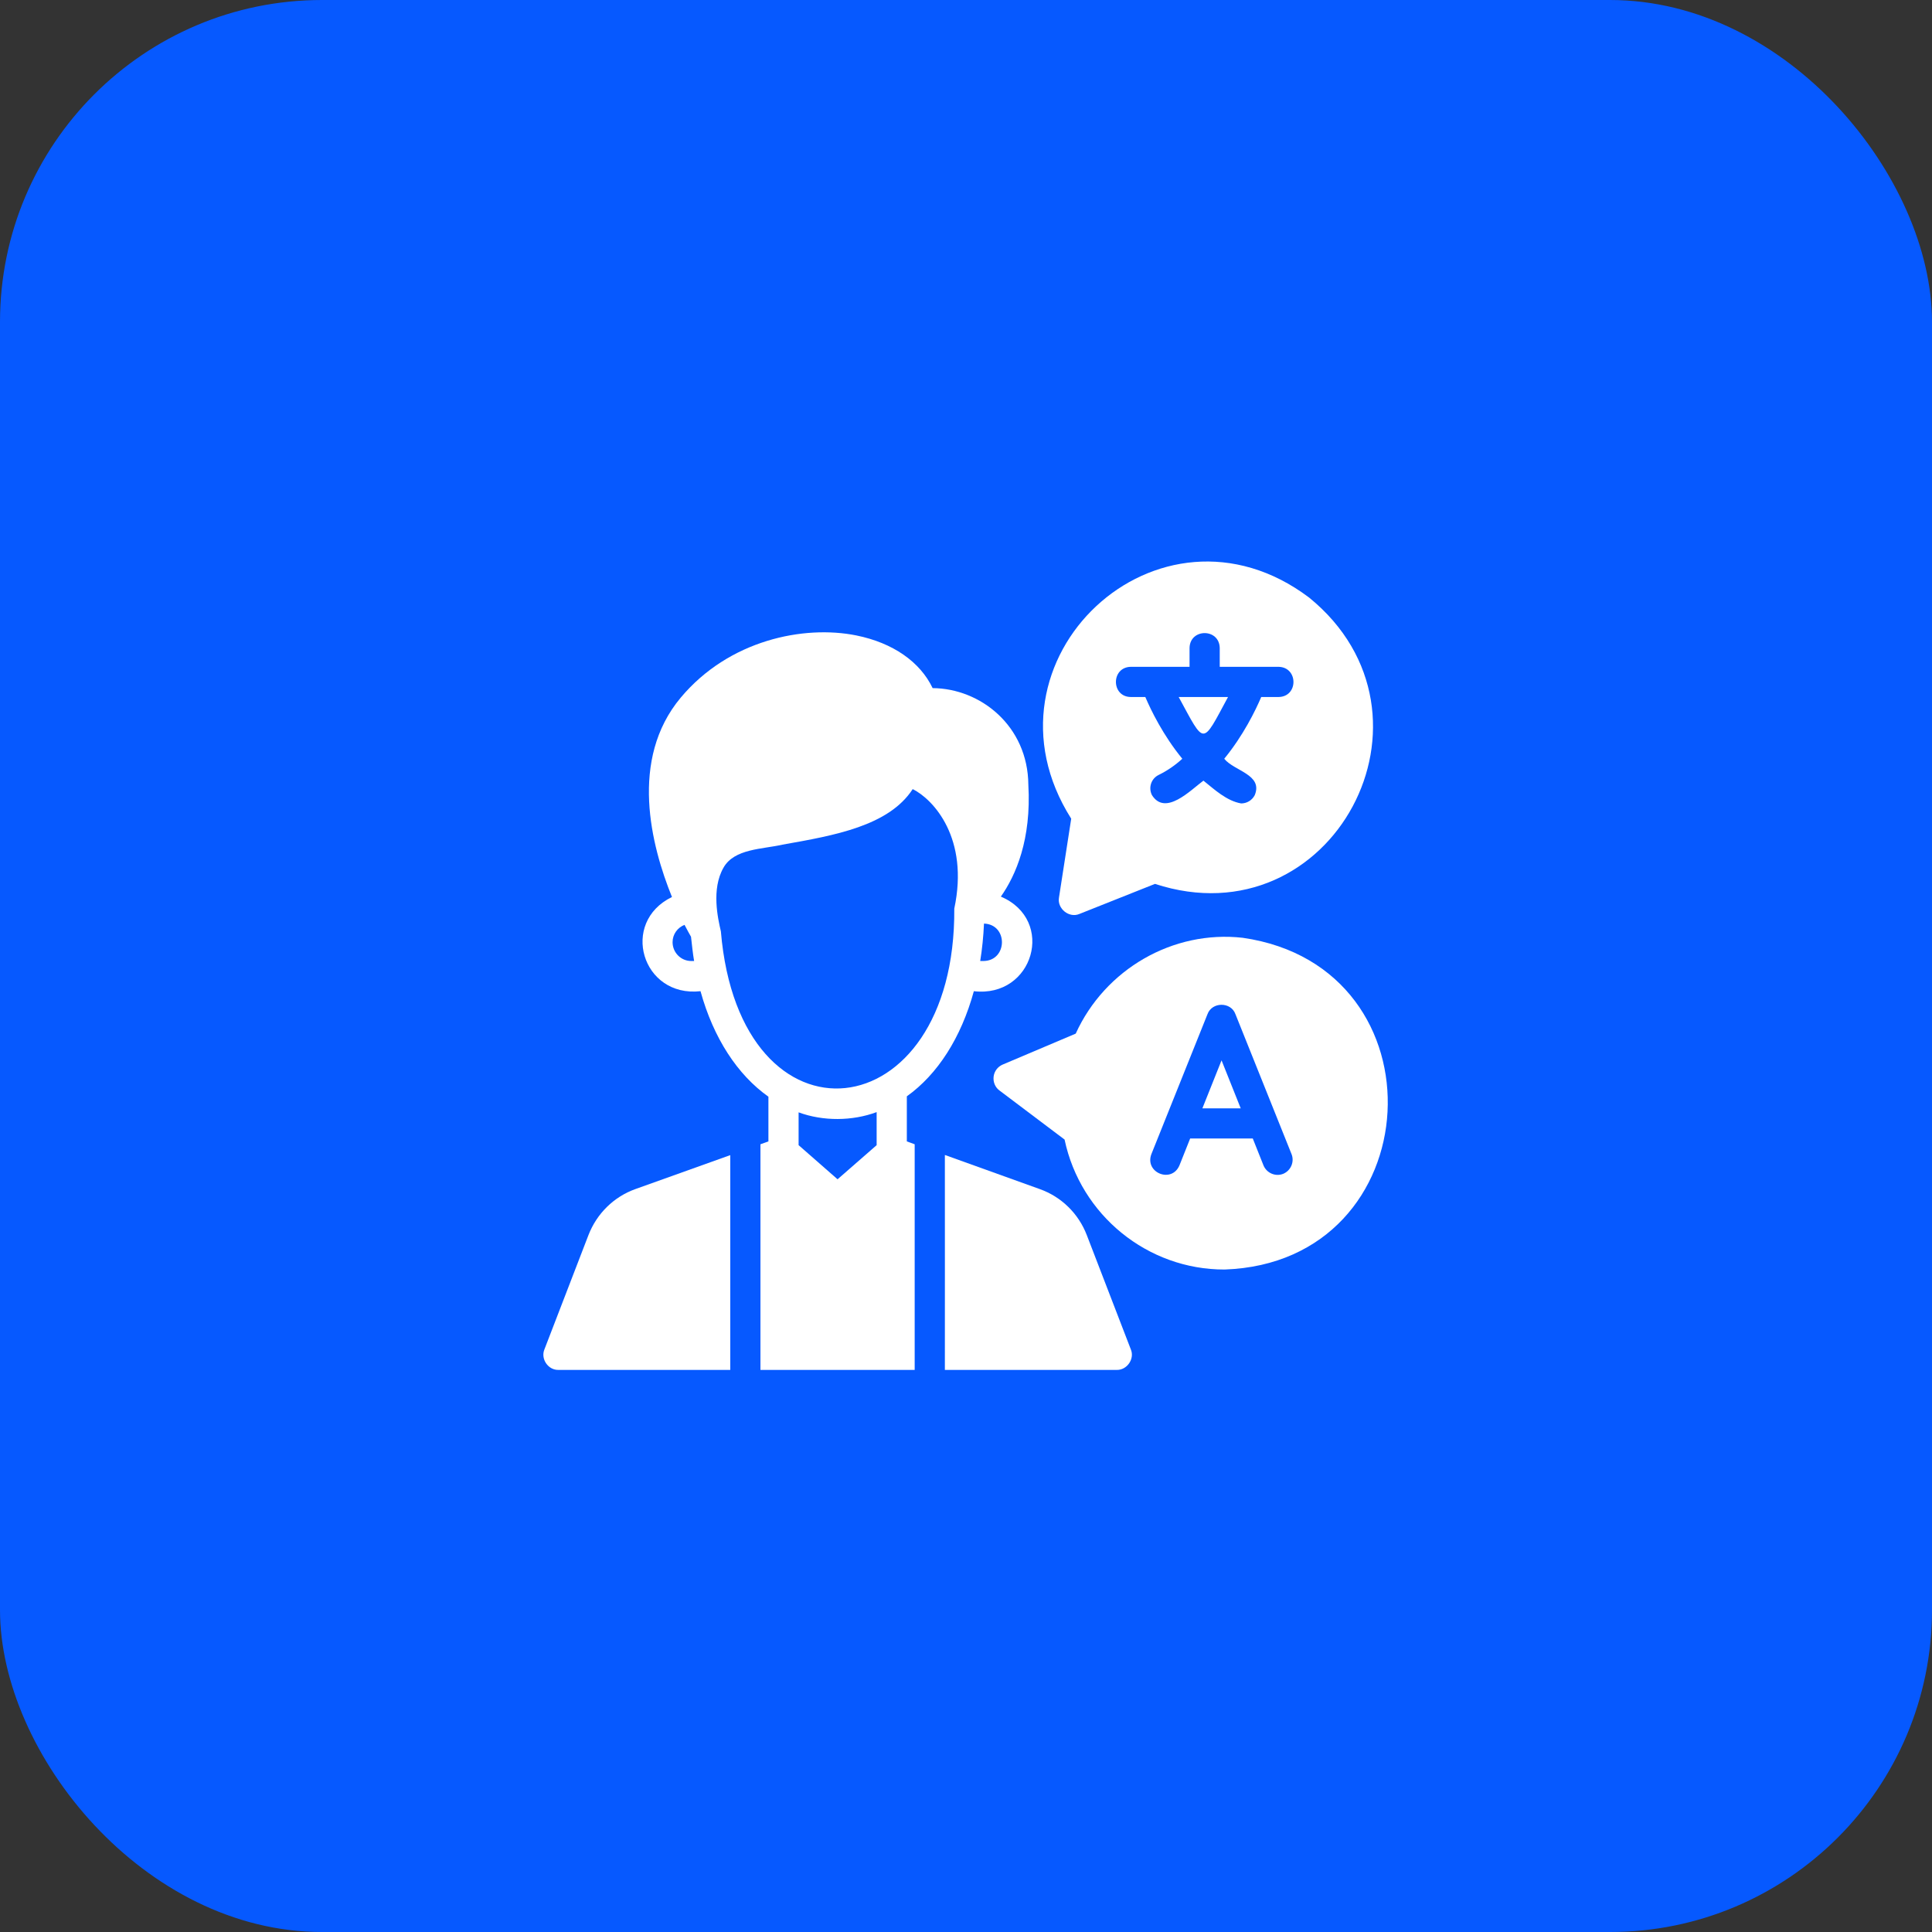
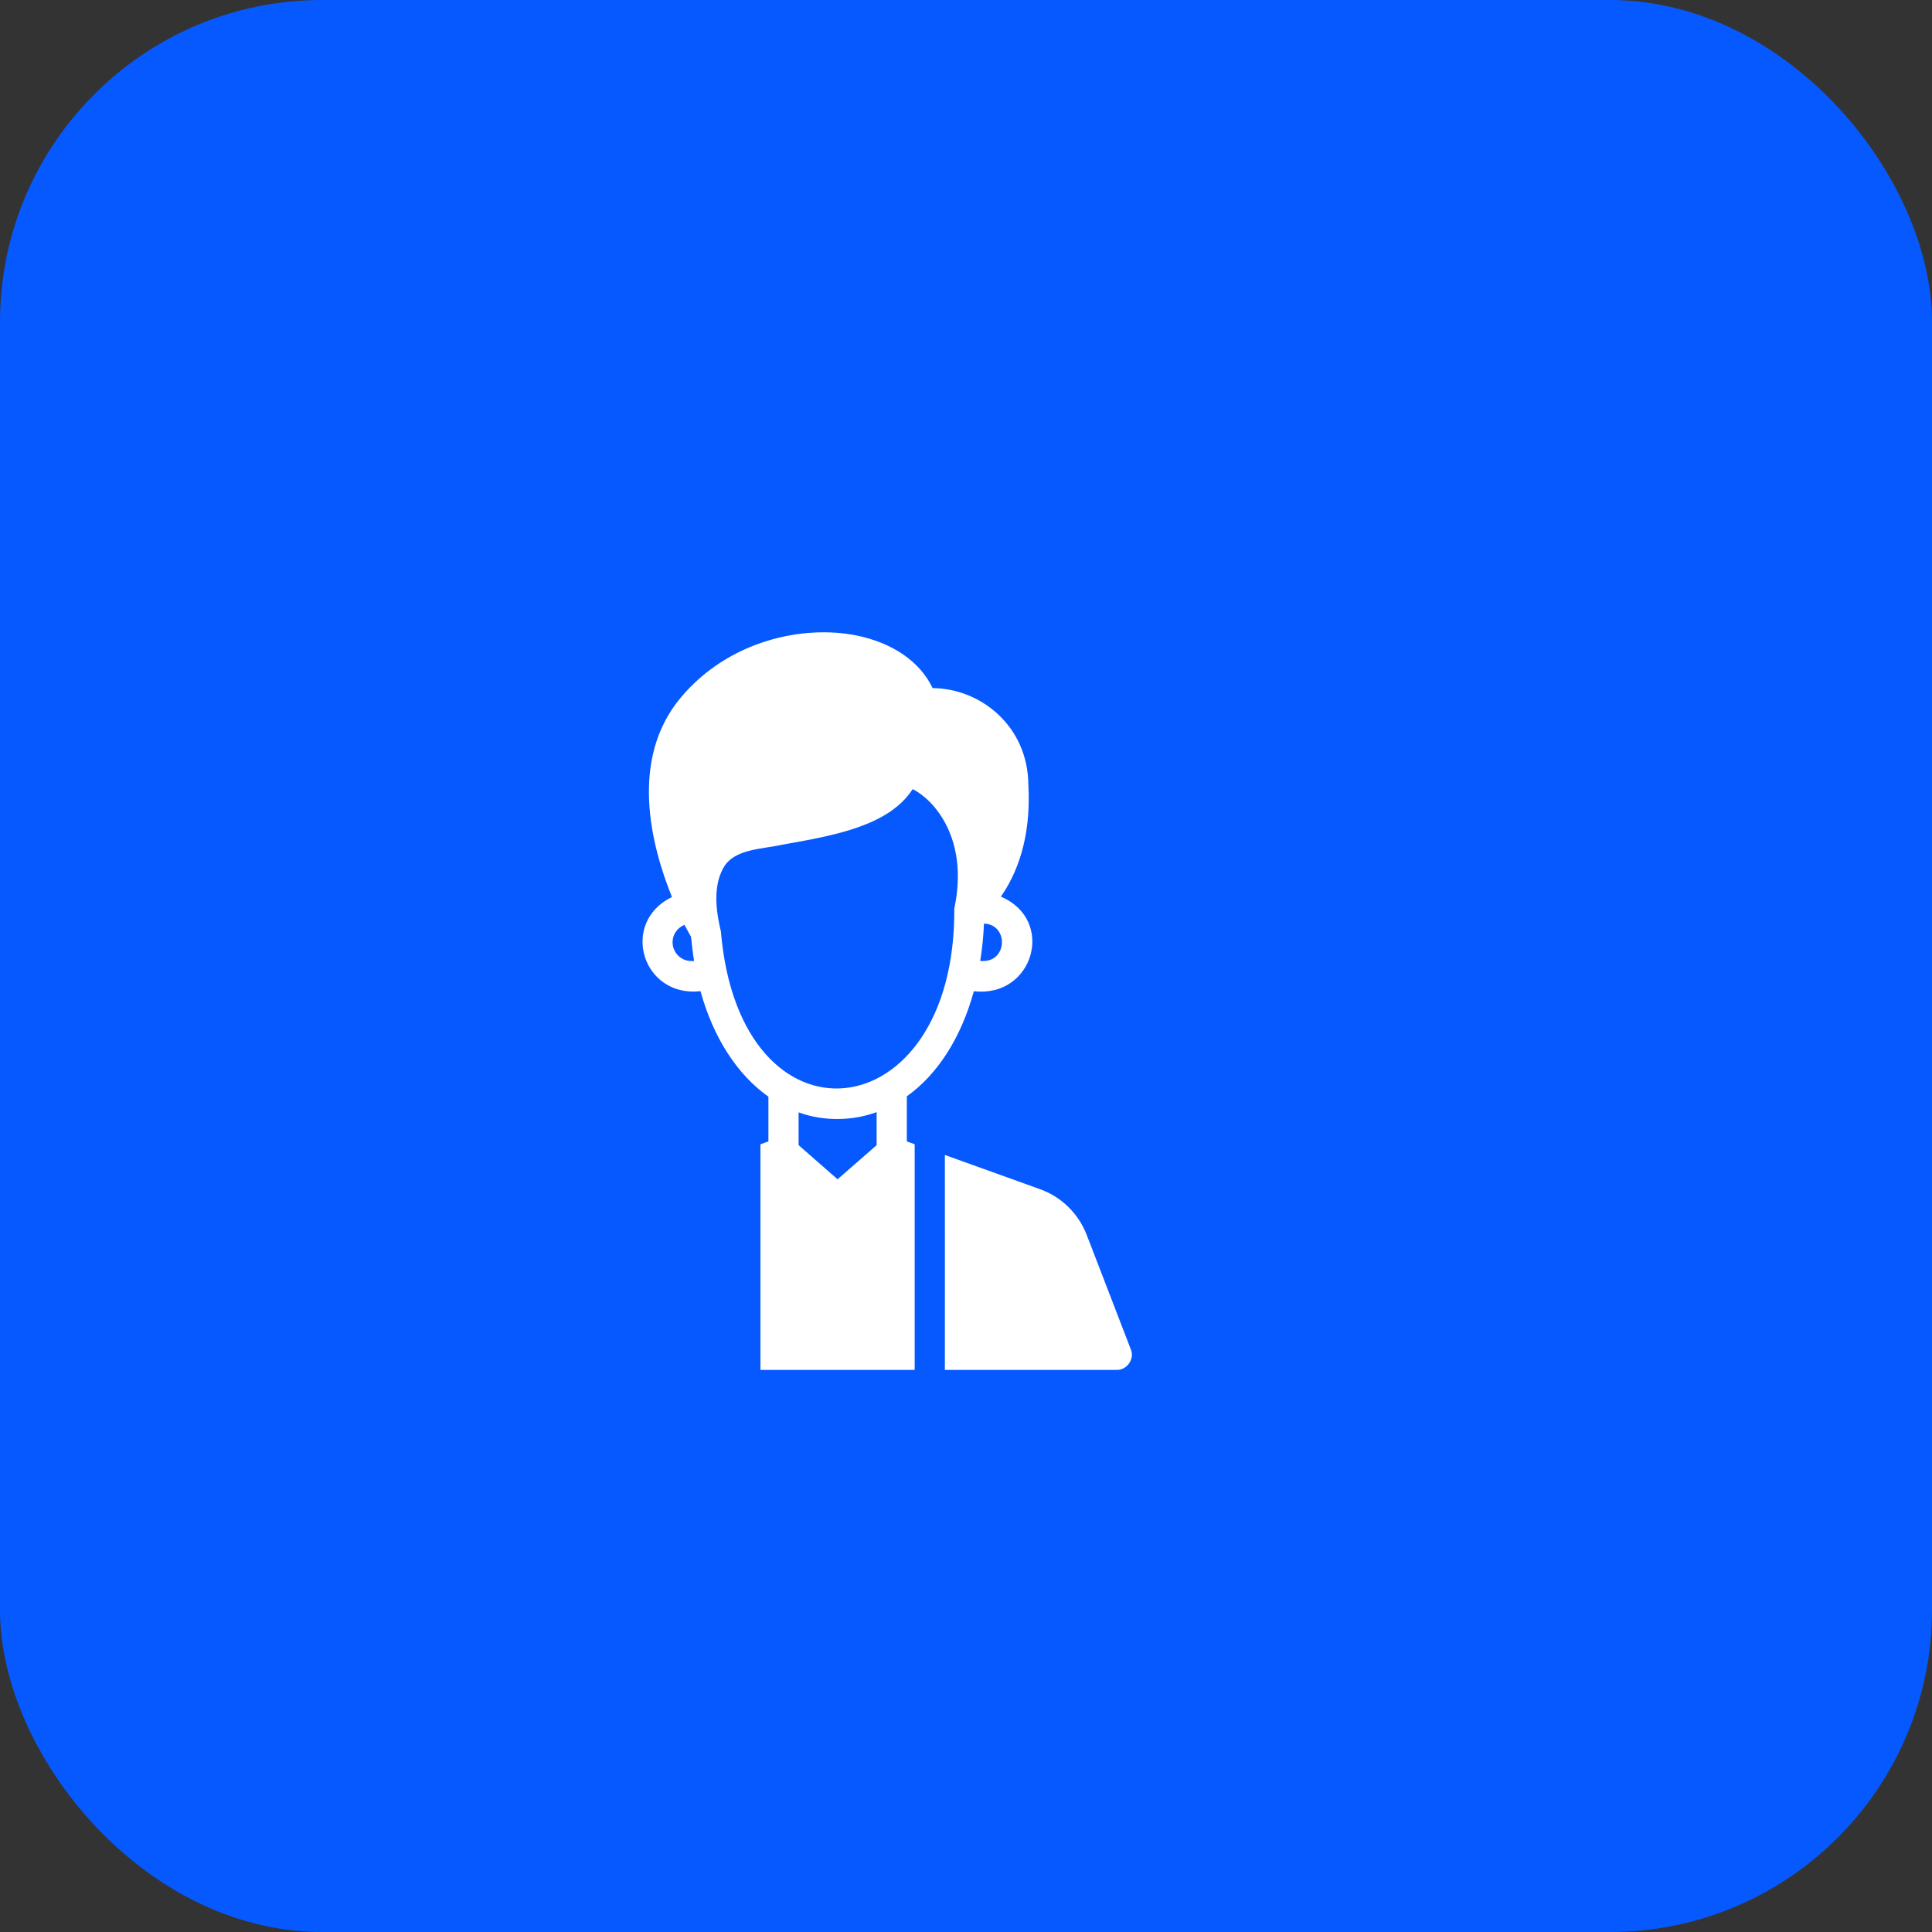
<svg xmlns="http://www.w3.org/2000/svg" width="48" height="48" viewBox="0 0 48 48" fill="none">
  <rect x="0" y="0" width="48" height="48" fill="#333333" stroke="none" />
  <rect width="48" height="48" rx="8" fill="#0659FF" />
-   <path d="M30.874 23.299C29.141 23.104 27.454 24.079 26.726 25.68L24.911 26.449C24.788 26.501 24.701 26.617 24.686 26.749C24.671 26.884 24.724 27.015 24.833 27.094L26.449 28.312C26.846 30.193 28.513 31.545 30.424 31.541C35.552 31.365 35.942 24.028 30.874 23.299ZM31.879 29.164C31.688 29.239 31.47 29.145 31.391 28.954L31.125 28.286H29.569L29.303 28.954C29.108 29.41 28.434 29.135 28.605 28.676C28.605 28.676 30 25.196 30 25.196C30.111 24.889 30.582 24.884 30.694 25.196C30.694 25.196 32.089 28.676 32.089 28.676C32.164 28.867 32.07 29.085 31.879 29.164Z" fill="white" />
-   <path d="M29.873 27.536H30.825L30.349 26.344L29.873 27.536Z" fill="white" />
-   <path d="M26.31 22.301C26.262 22.575 26.563 22.818 26.82 22.706C26.82 22.706 28.695 21.96 28.695 21.96C33.098 23.399 36.111 17.762 32.524 14.846C28.788 12.031 24.122 16.405 26.614 20.34C26.614 20.34 26.31 22.301 26.31 22.301ZM28.095 16.567H29.554V16.099C29.563 15.607 30.294 15.605 30.304 16.099C30.304 16.099 30.304 16.567 30.304 16.567H31.766C32.258 16.577 32.26 17.31 31.766 17.317H31.335C31.192 17.651 30.892 18.27 30.416 18.851C30.662 19.157 31.384 19.243 31.174 19.755C31.106 19.886 30.975 19.961 30.836 19.961C30.475 19.899 30.171 19.613 29.899 19.395C29.581 19.629 28.956 20.284 28.62 19.755C28.526 19.567 28.601 19.342 28.789 19.252C29.003 19.147 29.198 19.012 29.374 18.851C28.898 18.27 28.598 17.651 28.455 17.317H28.095C27.603 17.313 27.6 16.575 28.095 16.567Z" fill="white" />
-   <path d="M30.51 17.317H29.284C29.943 18.527 29.855 18.53 30.51 17.317Z" fill="white" />
  <path d="M24.195 24.626C25.675 24.799 26.237 22.86 24.866 22.276C25.238 21.747 25.627 20.858 25.549 19.496C25.537 18.032 24.357 17.104 23.171 17.096C22.86 16.444 22.185 15.971 21.274 15.787C19.969 15.525 18.113 15.9 16.913 17.332C15.626 18.87 16.178 21.011 16.695 22.286C15.397 22.914 15.945 24.787 17.404 24.626C17.725 25.789 18.322 26.703 19.091 27.247V28.358L18.893 28.429C18.893 28.429 18.893 33.633 18.893 34.035C18.893 34.035 22.725 34.035 22.725 34.035C22.725 34.035 22.724 28.922 22.725 28.429C22.725 28.429 22.53 28.358 22.53 28.358V27.238C23.294 26.693 23.879 25.781 24.195 24.626ZM24.437 23.876H24.353C24.401 23.578 24.433 23.267 24.447 22.946C25.05 22.968 25.036 23.866 24.437 23.876ZM17.173 23.876C16.918 23.876 16.71 23.666 16.71 23.408C16.71 23.211 16.834 23.045 17.007 22.978C17.074 23.108 17.13 23.205 17.168 23.273C17.192 23.477 17.211 23.68 17.245 23.876C17.245 23.876 17.173 23.876 17.173 23.876ZM17.91 23.14C17.835 22.817 17.67 22.091 17.974 21.559C18.241 21.081 18.946 21.1 19.44 20.985C20.738 20.756 22.08 20.52 22.676 19.605C23.193 19.863 24.082 20.825 23.709 22.574C23.748 28.128 18.379 28.72 17.91 23.14ZM21.78 28.451L20.809 29.299L19.841 28.451V27.636C20.449 27.86 21.175 27.855 21.78 27.63L21.78 28.451Z" fill="white" />
-   <path d="M14.621 30.683L13.526 33.525C13.428 33.761 13.617 34.042 13.875 34.035C13.875 34.035 18.143 34.035 18.143 34.035C18.143 34.035 18.142 29.188 18.143 28.699L15.784 29.543C15.251 29.734 14.828 30.15 14.621 30.683Z" fill="white" />
  <path d="M27 30.683C26.794 30.15 26.37 29.734 25.834 29.543L23.475 28.695C23.477 29.166 23.475 34.035 23.475 34.035H27.746C27.998 34.042 28.196 33.761 28.095 33.525C28.095 33.525 27 30.683 27 30.683Z" fill="white" />
</svg>